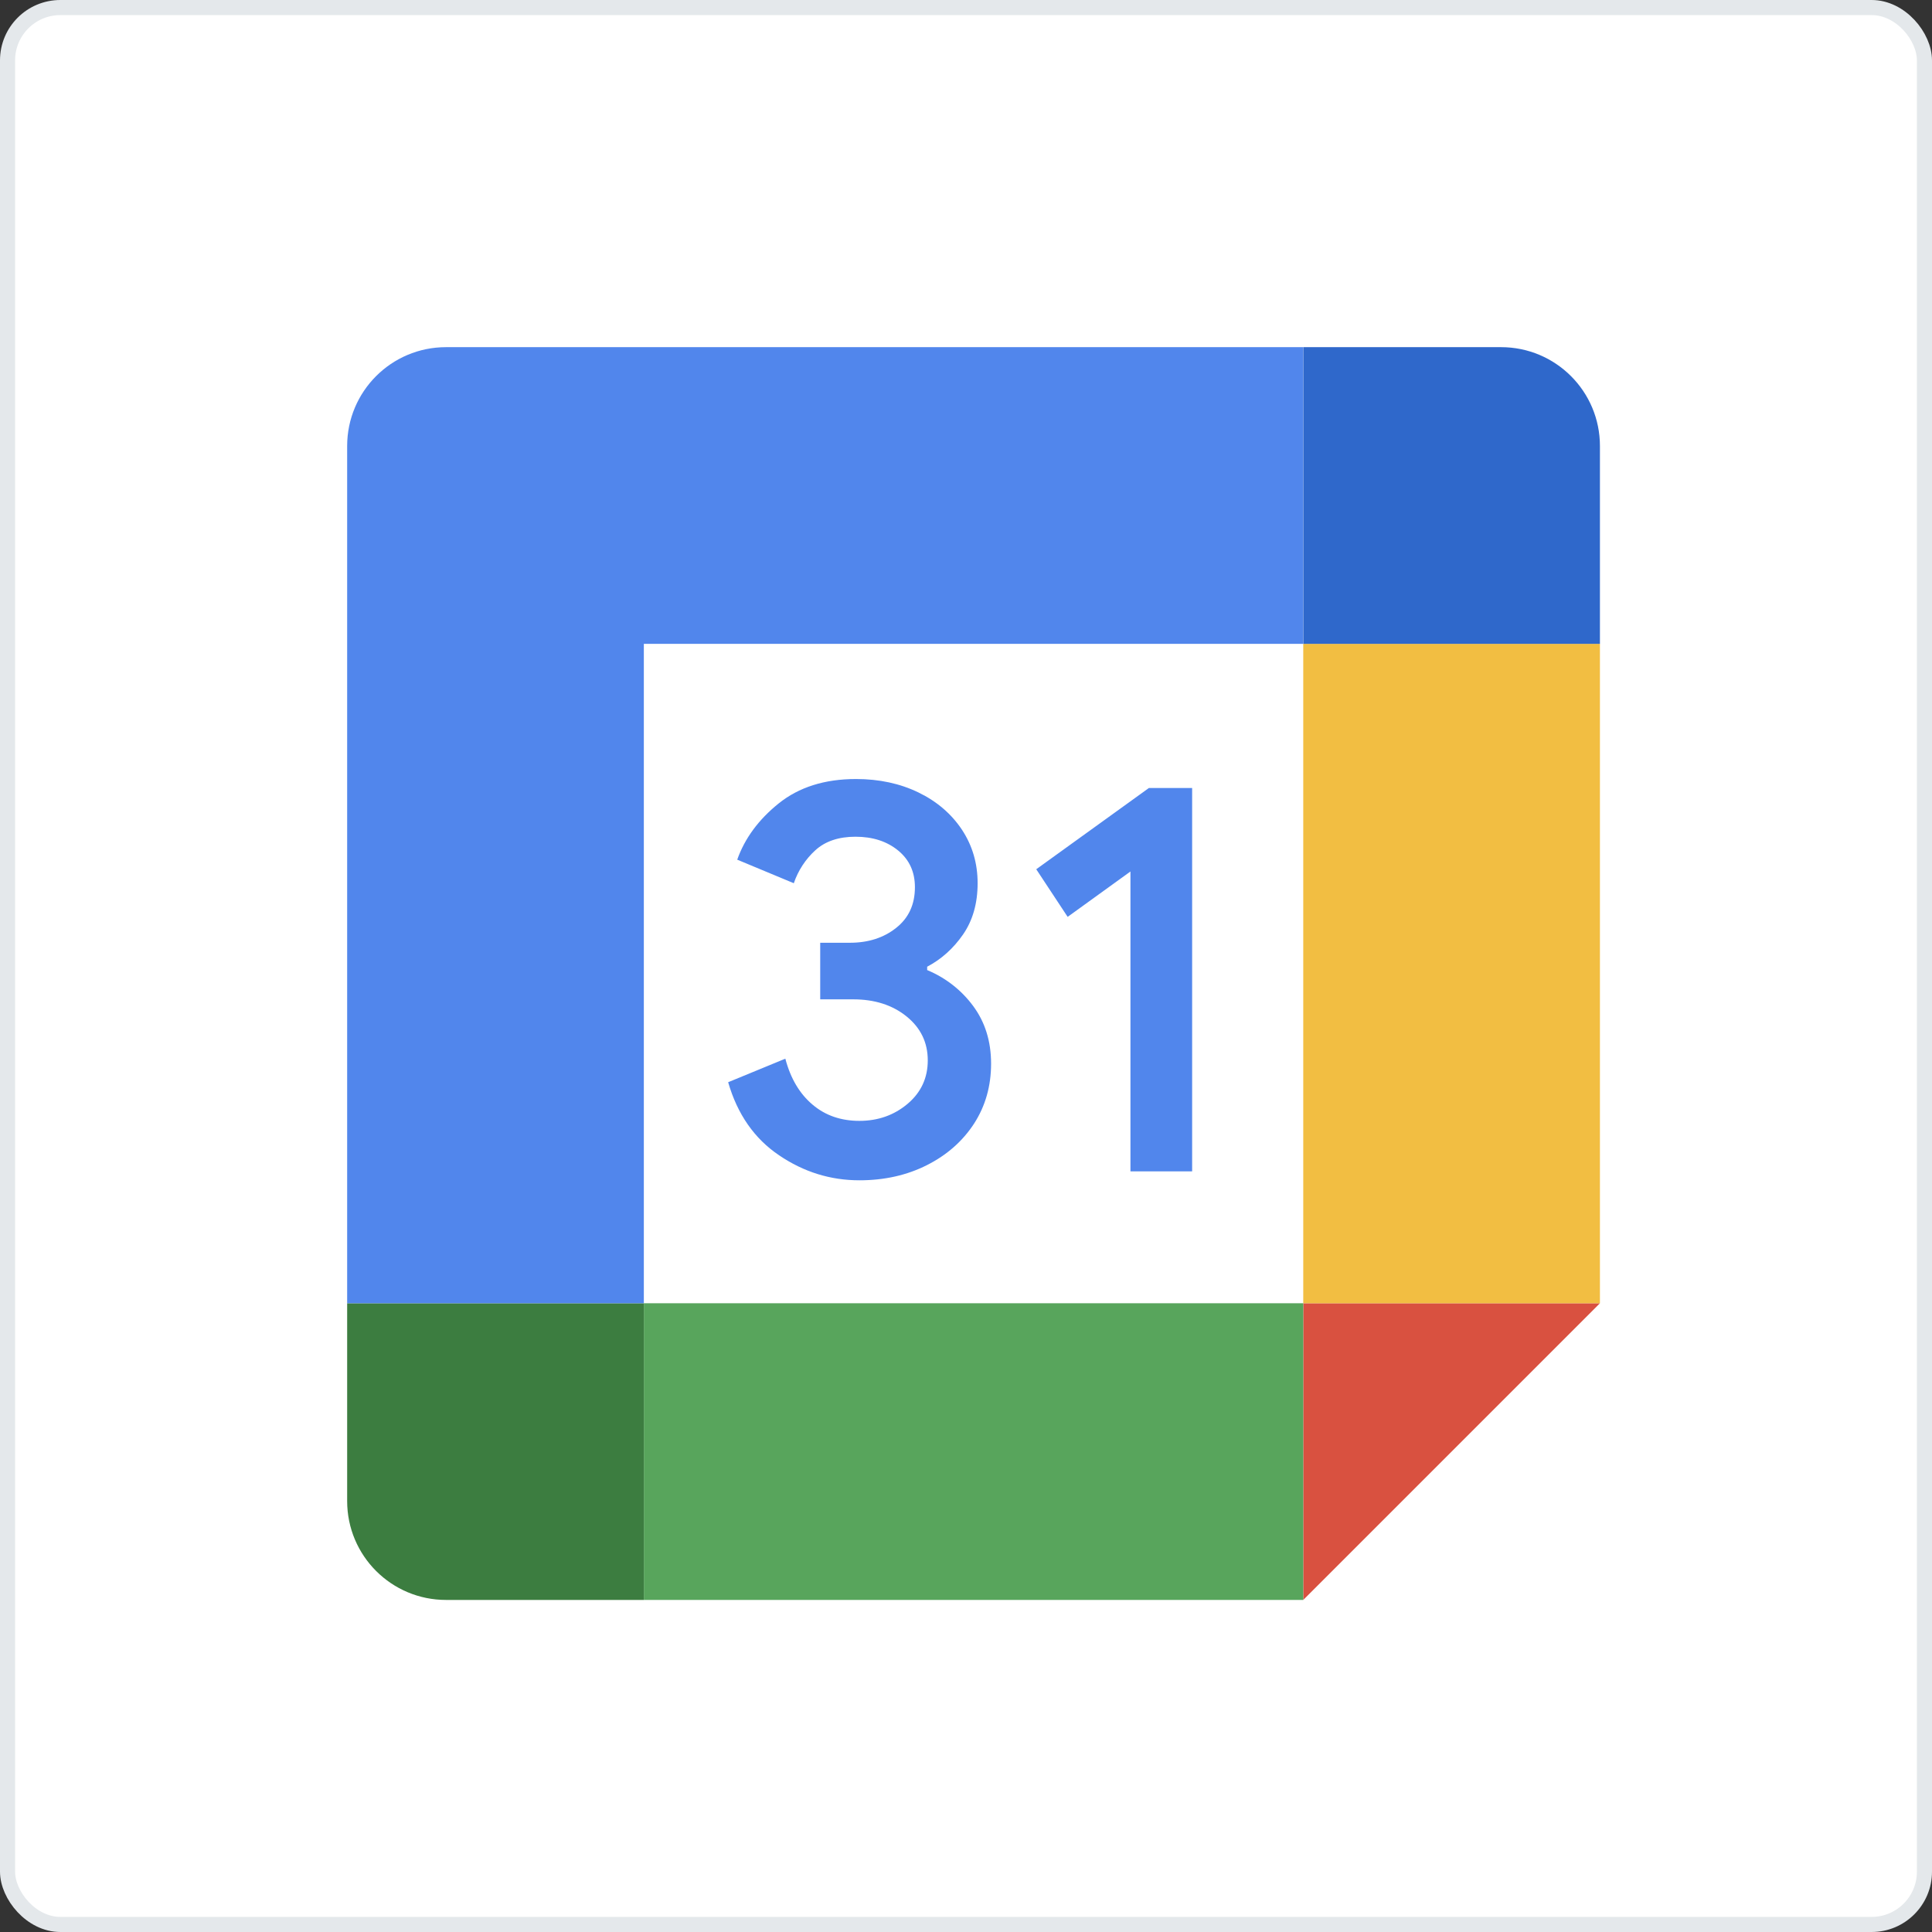
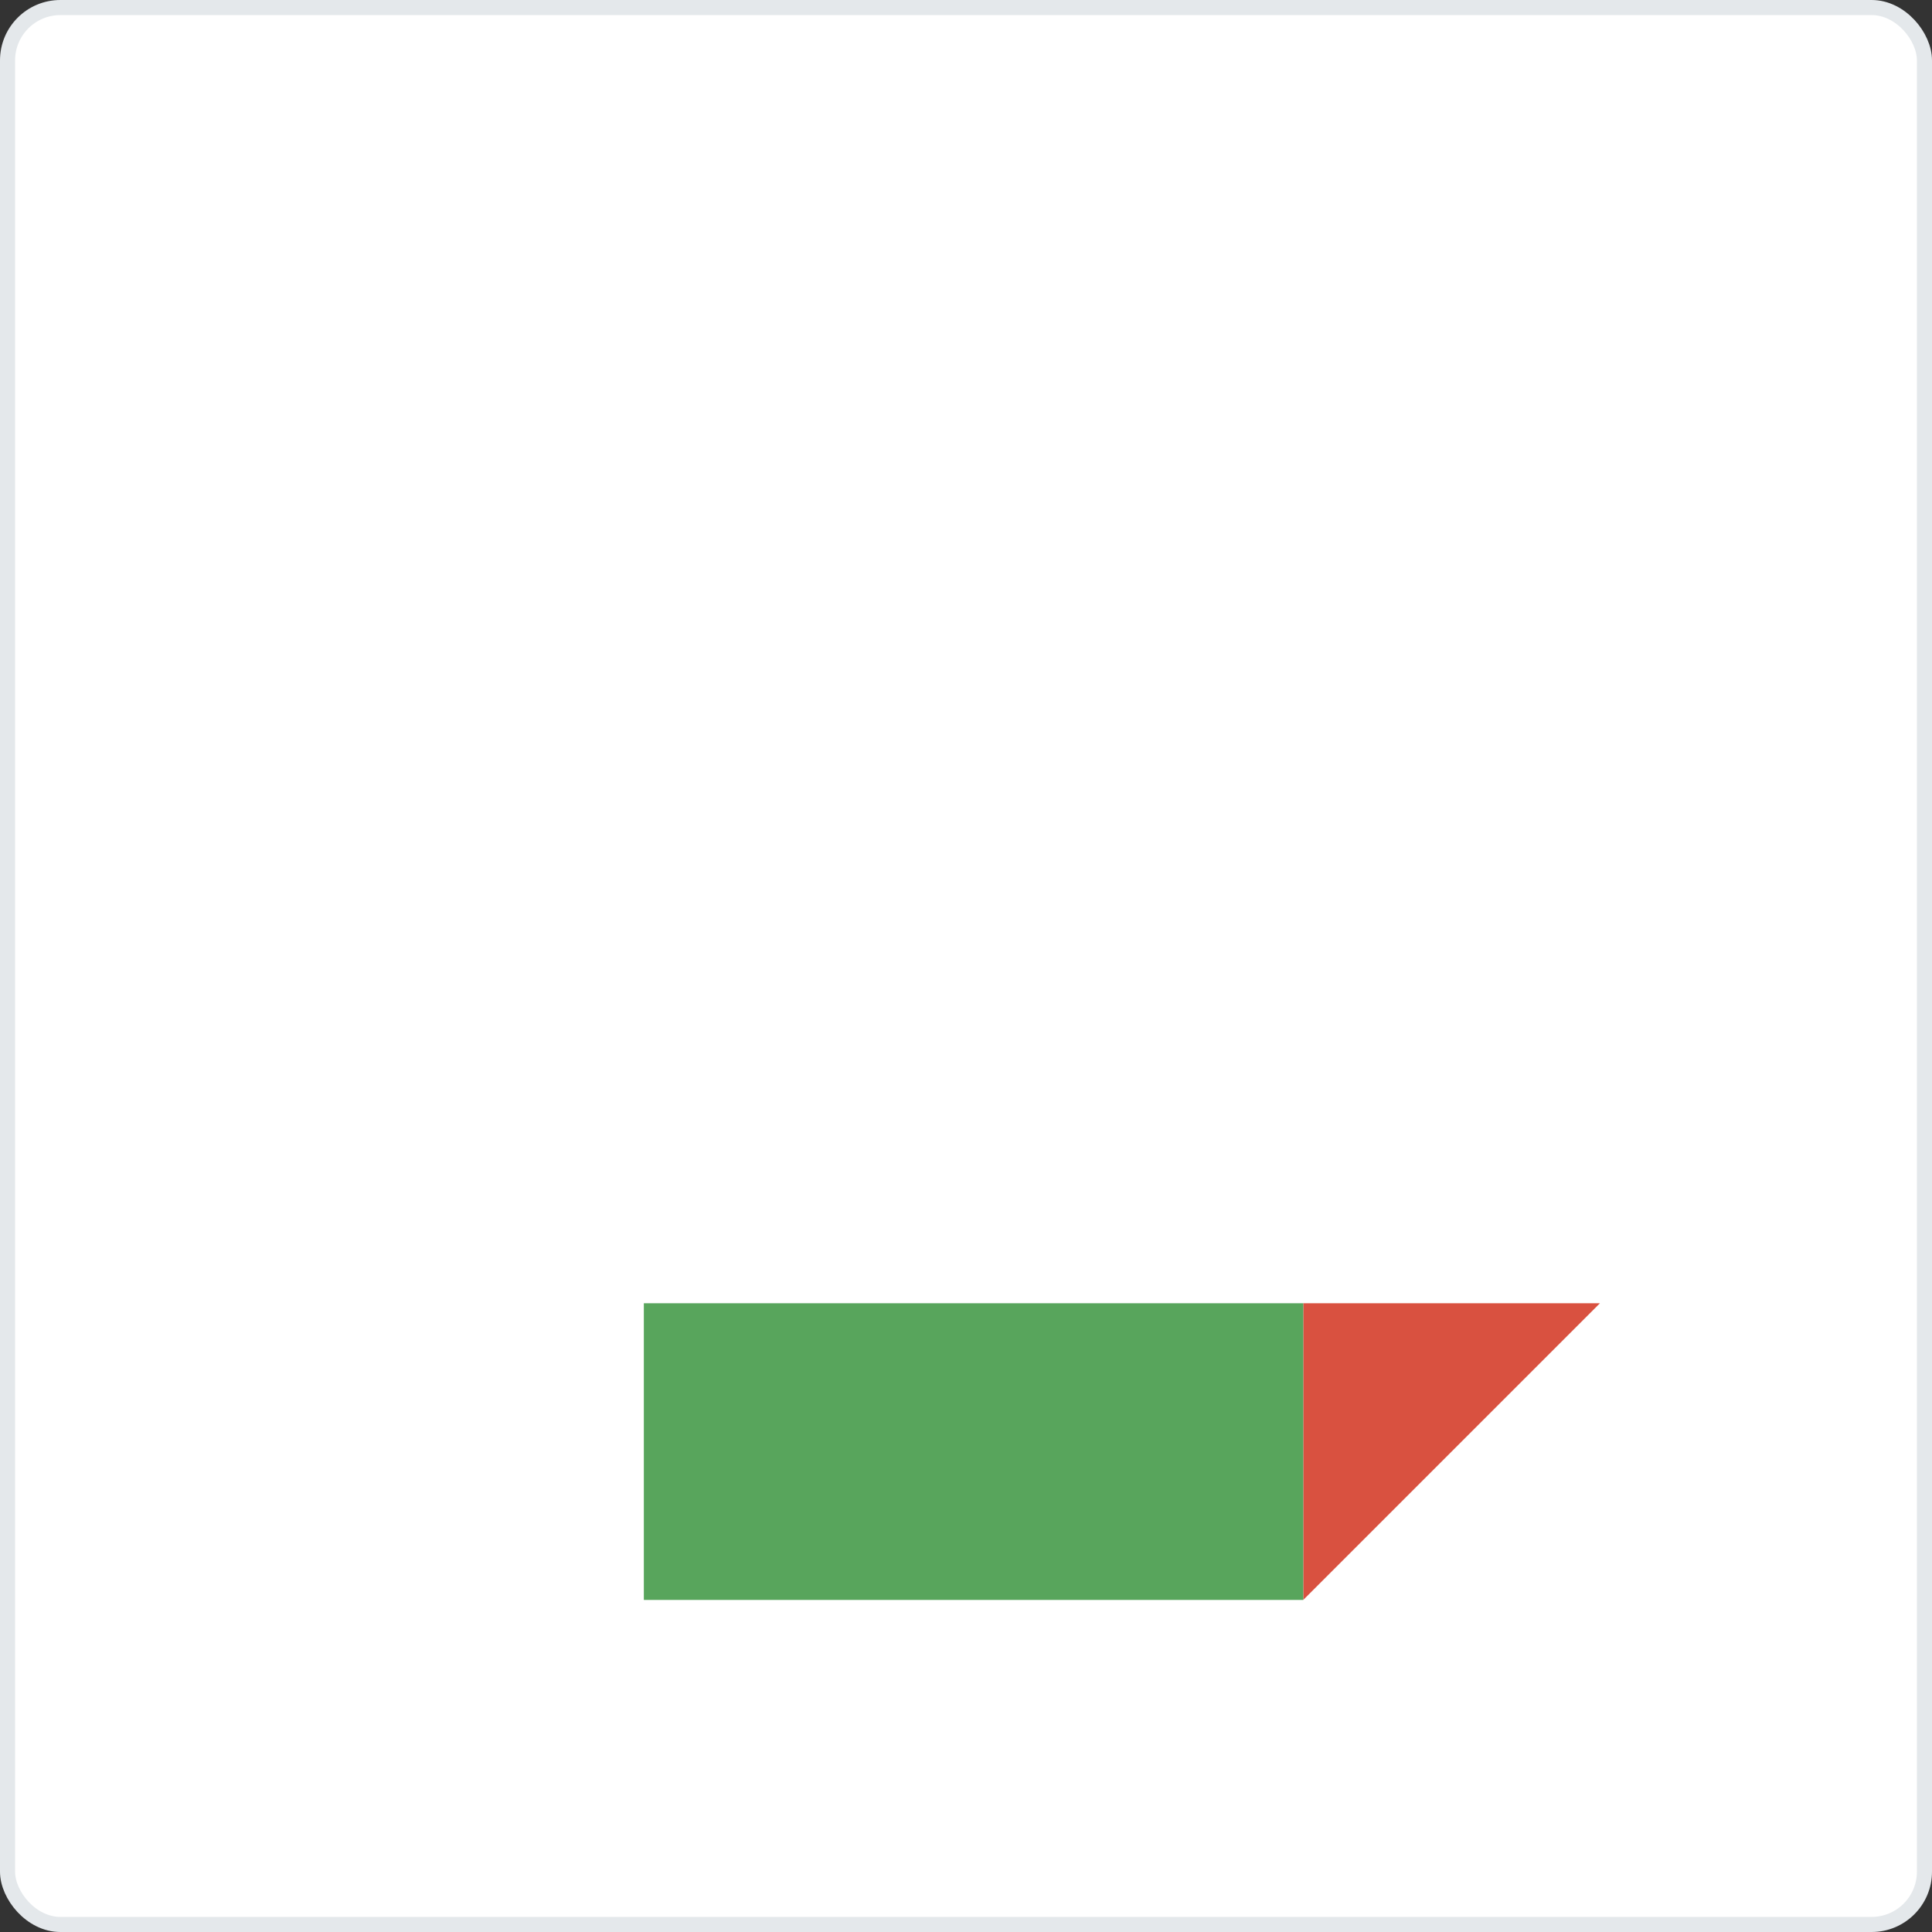
<svg xmlns="http://www.w3.org/2000/svg" width="128" height="128" viewBox="0 0 128 128" fill="none">
  <rect x="0" y="0" width="128" height="128" fill="#333333" stroke="none" />
  <rect x="0.5" y="0.5" width="127" height="127" rx="3.5" fill="white" stroke="#E4E8EB" />
-   <path d="M86.344 42.656H42.656V86.344H86.344V42.656Z" fill="white" />
  <path d="M86.344 106L106 86.344H86.344V106Z" fill="#D95140" />
-   <path d="M106 42.656H86.344V86.344H106V42.656Z" fill="#F2BE42" />
+   <path d="M106 42.656H86.344H106V42.656Z" fill="#F2BE42" />
  <path d="M86.344 86.344H42.656V106H86.344V86.344Z" fill="#58A55C" />
-   <path d="M23 86.344V99.448C23 103.069 25.931 106 29.552 106H42.656V86.344H23Z" fill="#3C7D40" />
-   <path d="M106 42.656V29.552C106 25.931 103.069 23 99.448 23H86.344V42.656H106Z" fill="#2F68CB" />
-   <path d="M86.344 23H29.552C25.931 23 23 25.931 23 29.552V86.344H42.656V42.656H86.338V23H86.344Z" fill="#5186EC" />
-   <path d="M51.619 76.543C49.985 75.442 48.857 73.828 48.242 71.7L52.031 70.14C52.376 71.45 52.977 72.464 53.835 73.186C54.686 73.909 55.726 74.26 56.935 74.26C58.178 74.26 59.238 73.882 60.13 73.132C61.022 72.376 61.467 71.417 61.467 70.255C61.467 69.066 60.995 68.093 60.056 67.337C59.117 66.58 57.935 66.209 56.53 66.209H54.341V62.46H56.307C57.516 62.46 58.543 62.136 59.373 61.474C60.204 60.819 60.616 59.92 60.616 58.779C60.616 57.766 60.245 56.955 59.502 56.347C58.759 55.739 57.82 55.435 56.678 55.435C55.564 55.435 54.679 55.733 54.024 56.327C53.369 56.921 52.876 57.678 52.592 58.516L48.843 56.955C49.343 55.544 50.255 54.301 51.592 53.227C52.93 52.153 54.639 51.612 56.712 51.612C58.245 51.612 59.63 51.91 60.853 52.504C62.075 53.098 63.034 53.922 63.73 54.969C64.426 56.023 64.77 57.205 64.77 58.516C64.77 59.853 64.446 60.981 63.804 61.913C63.163 62.838 62.366 63.554 61.427 64.047V64.27C62.636 64.77 63.696 65.594 64.473 66.648C65.263 67.715 65.662 68.985 65.662 70.471C65.662 71.957 65.284 73.281 64.534 74.443C63.777 75.605 62.737 76.523 61.413 77.192C60.089 77.861 58.597 78.198 56.942 78.198C55.023 78.198 53.254 77.651 51.619 76.543ZM74.895 57.739L70.735 60.745L68.654 57.59L76.118 52.207H78.982V77.604H74.895V57.739Z" fill="#5186EC" />
</svg>